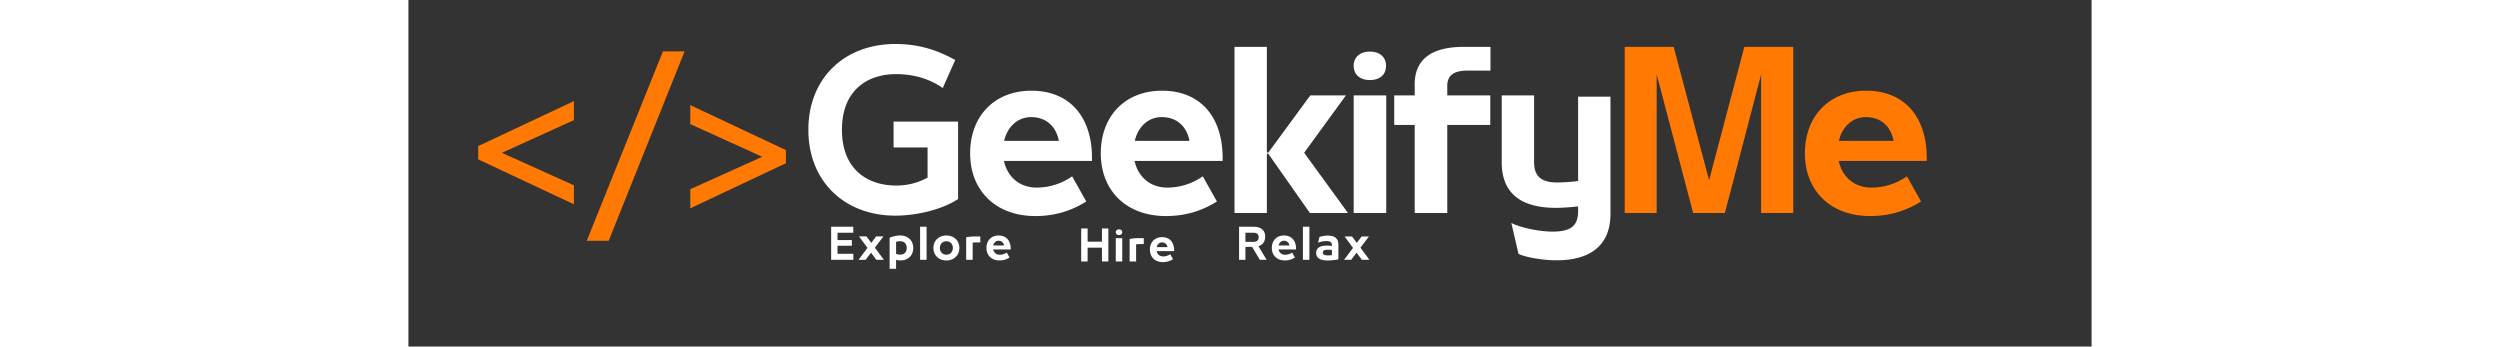
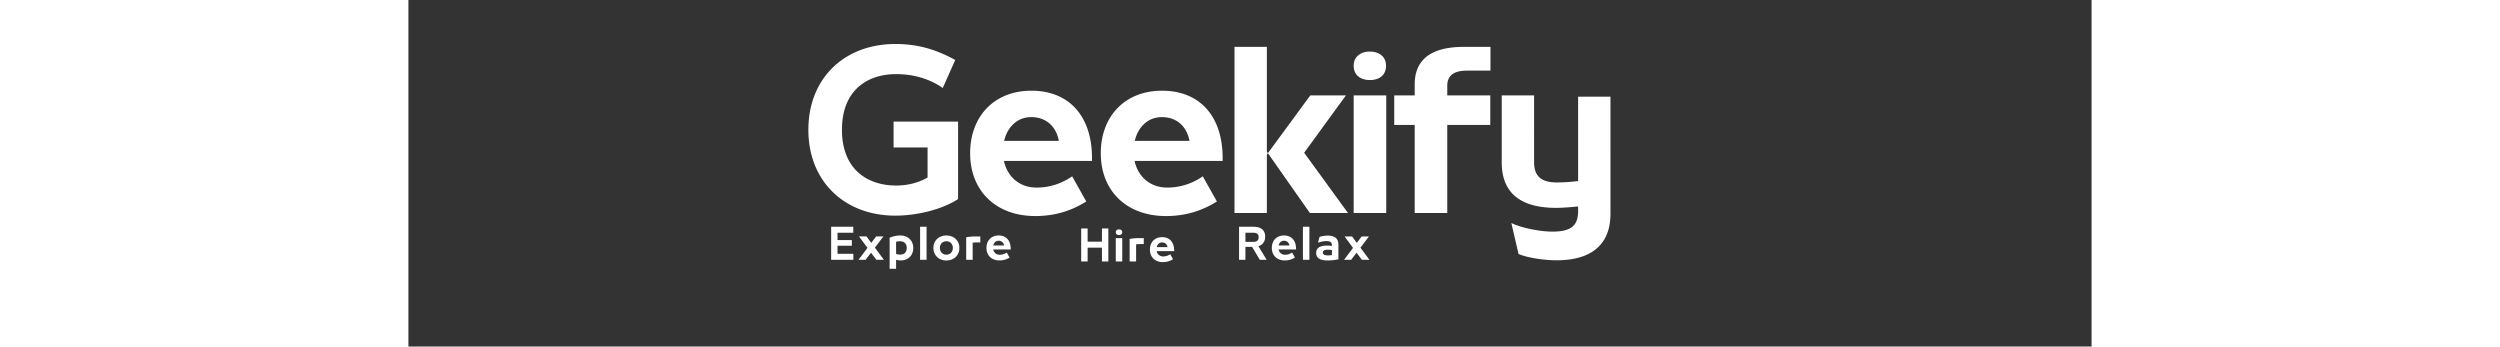
<svg xmlns="http://www.w3.org/2000/svg" width="505" version="1.0" viewBox="30 35 340 70">
  <rect x="30" y="35" width="340" height="70" fill="#333333" stroke="none" />
  <path fill="#fff" d="M128.003 64.783h6.867v6.082c-1.902 1.074-4.054 1.613-6.328 1.613-6.039 0-10.965-3.477-10.965-11.211v-.086c0-7.777 4.926-11.21 10.965-11.21 3.598 0 6.91 1.034 9.39 2.812l2.524-5.668c-4.055-2.235-7.777-3.227-12.078-3.227-10.426 0-17.586 7.035-17.586 17.293v.086c0 10.219 7.16 17.293 17.586 17.293 4.219 0 9.39-1.2 12.656-3.352v-15.64h-13.031zm40.081 2.152c0-8.484-4.632-13.613-12.246-13.613-7.527 0-12.367 5.215-12.367 12.617v.043c0 7.531 5.172 12.66 13.156 12.66 4.633 0 7.903-1.45 10.301-2.937l-2.855-5.09a12.479 12.479 0 0 1-7.157 2.277c-3.601 0-5.957-2.316-6.62-5.379h17.788zM155.8 58.658c3.184 0 5.09 2.07 5.586 4.8h-11.047c.621-2.73 2.606-4.8 5.461-4.8zm38.674 8.277c0-8.484-4.633-13.613-12.246-13.613-7.527 0-12.367 5.215-12.367 12.617v.043c0 7.531 5.172 12.66 13.156 12.66 4.633 0 7.902-1.45 10.3-2.937l-2.855-5.09a12.479 12.479 0 0 1-7.156 2.277c-3.602 0-5.957-2.316-6.621-5.379h17.789zm-12.285-8.277c3.183 0 5.09 2.07 5.586 4.8h-11.047c.62-2.73 2.605-4.8 5.46-4.8zm21.217 6.992V44.47h-6.535v33.55h6.535V66.233l.207-.293zm7.532.207 8.437-11.582h-7.199l-8.563 11.664 8.48 12.082h7.696zm13.274-14.687c1.82 0 3.266-.91 3.266-2.895 0-1.781-1.324-2.856-3.266-2.856-1.906 0-3.27 1.075-3.27 2.856 0 1.984 1.49 2.894 3.27 2.894zm3.309 26.85V54.276h-6.578V78.02zm12.327 0V60.233h8.688v-5.957h-8.688V52.33c0-1.864 1.075-3.063 3.969-3.063h4.758V44.47h-5.418c-6.453 0-9.887 2.48-9.887 7.57v2.235h-4.137v5.957h4.137V78.02zm26.432-6.452a35.27 35.27 0 0 1-4.22.289c-3.02 0-4.675-1.074-4.675-4.098V54.275h-6.536v13.527c0 7.156 5.086 9.184 10.961 9.184 1.286 0 2.938-.125 4.47-.29v.868c0 2.937-1.282 4.223-5.212 4.223-2.195 0-5.96-.622-8.277-1.739l1.45 6.246c1.448.664 4.8 1.286 7.737 1.286 5.832 0 10.836-2.278 10.836-9.395V54.521h-6.535zM119.876 87.482V86.27h-3.2v-1.63h2.895v-1.144h-2.894v-1.48h3.183v-1.211h-4.469v6.676zm4.352-2.453 1.723-2.27h-1.473l-.98 1.3-.965-1.3h-1.512l1.711 2.313-1.812 2.41h1.433l1.094-1.434 1.078 1.434h1.524zm4.283 4.265v-1.82c.29.074.59.133.895.133 1.605 0 2.57-1.063 2.57-2.504v-.016c0-1.449-1.012-2.52-2.625-2.52-.883 0-1.582.223-2.149.454v6.273zm.84-2.86a3.46 3.46 0 0 1-.84-.128v-2.469a3.34 3.34 0 0 1 .84-.101c.863 0 1.308.586 1.308 1.351v.016c0 .758-.445 1.332-1.308 1.332zm5.316 1.048v-6.676h-1.308v6.676zm3.998.133c1.55 0 2.629-1.07 2.629-2.528v-.008c0-1.449-1.078-2.511-2.63-2.511-1.546 0-2.616 1.062-2.616 2.511v.008c0 1.457 1.078 2.528 2.617 2.528zm0-1.168c-.781 0-1.309-.594-1.309-1.36v-.015c0-.758.52-1.336 1.309-1.336.8 0 1.308.578 1.308 1.336v.015c0 .766-.515 1.36-1.308 1.36zm5.311 1.035v-3.457c.105-.024.64-.067.84-.067h.707V82.76h-.922c-.43 0-1.242.031-1.934.18v4.543zm7.687-2.207c0-1.688-.922-2.707-2.438-2.707-1.496 0-2.46 1.039-2.46 2.511v.008c0 1.496 1.03 2.52 2.616 2.52a3.75 3.75 0 0 0 2.051-.586l-.566-1.012a2.496 2.496 0 0 1-1.426.453c-.715 0-1.184-.46-1.317-1.07h3.54zm-2.446-1.645c.633 0 1.012.41 1.113.953h-2.199c.125-.543.52-.953 1.086-.953zm17.981 4.19v-2.796h2.895v2.796h1.293v-6.675h-1.293v2.668h-2.895v-2.668h-1.3v6.675zm6.336-5.34c.363 0 .652-.183.652-.578 0-.355-.266-.566-.652-.566-.38 0-.649.211-.649.566 0 .395.297.579.649.579zm.66 5.34v-4.722h-1.309v4.722zm2.798 0v-3.457c.106-.023.64-.066.84-.066h.707v-1.2h-.922c-.43 0-1.242.032-1.933.18v4.543zm7.687-2.207c0-1.687-.922-2.707-2.438-2.707-1.496 0-2.46 1.04-2.46 2.512v.008c0 1.496 1.03 2.52 2.617 2.52.921 0 1.574-.29 2.05-.587l-.566-1.011a2.496 2.496 0 0 1-1.426.453c-.715 0-1.183-.461-1.316-1.07h3.539zm-2.445-1.644c.632 0 1.011.41 1.113.953h-2.2c.126-.543.52-.953 1.087-.953zm19.466.763c.954-.297 1.364-1.035 1.364-1.942v-.008c0-1.078-.617-1.976-2.36-1.976h-2.914v6.676h1.285v-2.617h1.348l1.563 2.617h1.375zm-1.062-2.723c.676 0 1.11.23 1.11.898v.008c0 .7-.434.946-1.11.946h-1.563v-1.852zm8.666 3.266c0-1.688-.921-2.707-2.437-2.707-1.496 0-2.461 1.039-2.461 2.511v.008c0 1.496 1.031 2.52 2.617 2.52a3.75 3.75 0 0 0 2.051-.586l-.566-1.012a2.496 2.496 0 0 1-1.426.453c-.715 0-1.184-.46-1.317-1.07h3.54zm-2.445-1.645c.633 0 1.012.41 1.113.953h-2.199c.125-.543.52-.953 1.086-.953zm5.137 3.852v-6.676h-1.308v6.676zm3.694-4.891c-.598 0-1.298.133-1.653.274l-.29 1.16a4.99 4.99 0 0 1 1.665-.328c.723 0 1.137.214 1.137.804v.176a7.983 7.983 0 0 0-1.07-.066c-1.294 0-2.11.46-2.11 1.464v.016c0 1.11.898 1.524 2.348 1.524.64 0 1.488-.09 2.14-.23v-2.923c0-1.398-.86-1.87-2.168-1.87zm-.977 3.418c0-.422.394-.57 1.05-.57.207 0 .52.027.786.066v1.024a5.934 5.934 0 0 1-.786.062c-.664 0-1.05-.164-1.05-.566zm7.593-.98 1.723-2.27h-1.473l-.98 1.3-.965-1.3h-1.512l1.711 2.313-1.812 2.41h1.433l1.094-1.434 1.078 1.434h1.524zm0 0" />
-   <path fill="#ff7903" d="m292.736 71.4-7.156-26.93h-9.887v33.55h6.453V50.014l7.364 28.008h6.414l7.32-27.969v27.969h6.496V44.47h-9.887zm43.969-4.465c0-8.484-4.632-13.613-12.246-13.613-7.527 0-12.367 5.215-12.367 12.617v.043c0 7.531 5.172 12.66 13.156 12.66 4.633 0 7.903-1.45 10.301-2.937l-2.855-5.09a12.479 12.479 0 0 1-7.157 2.277c-3.601 0-5.957-2.316-6.62-5.379h17.788zm-12.285-8.277c3.184 0 5.09 2.07 5.586 4.8H318.96c.621-2.73 2.606-4.8 5.461-4.8zM63.428 72.426l-14.54-6.554 14.54-6.602v-3.84l-19.336 9.082v2.672l19.336 9.082zm7.025 11.211 15.333-38.25H81.41l-15.383 38.25zm35.797-15.66v-2.668l-19.313-9.082v3.84l14.539 6.601-14.54 6.555v3.863zm0 0" />
</svg>